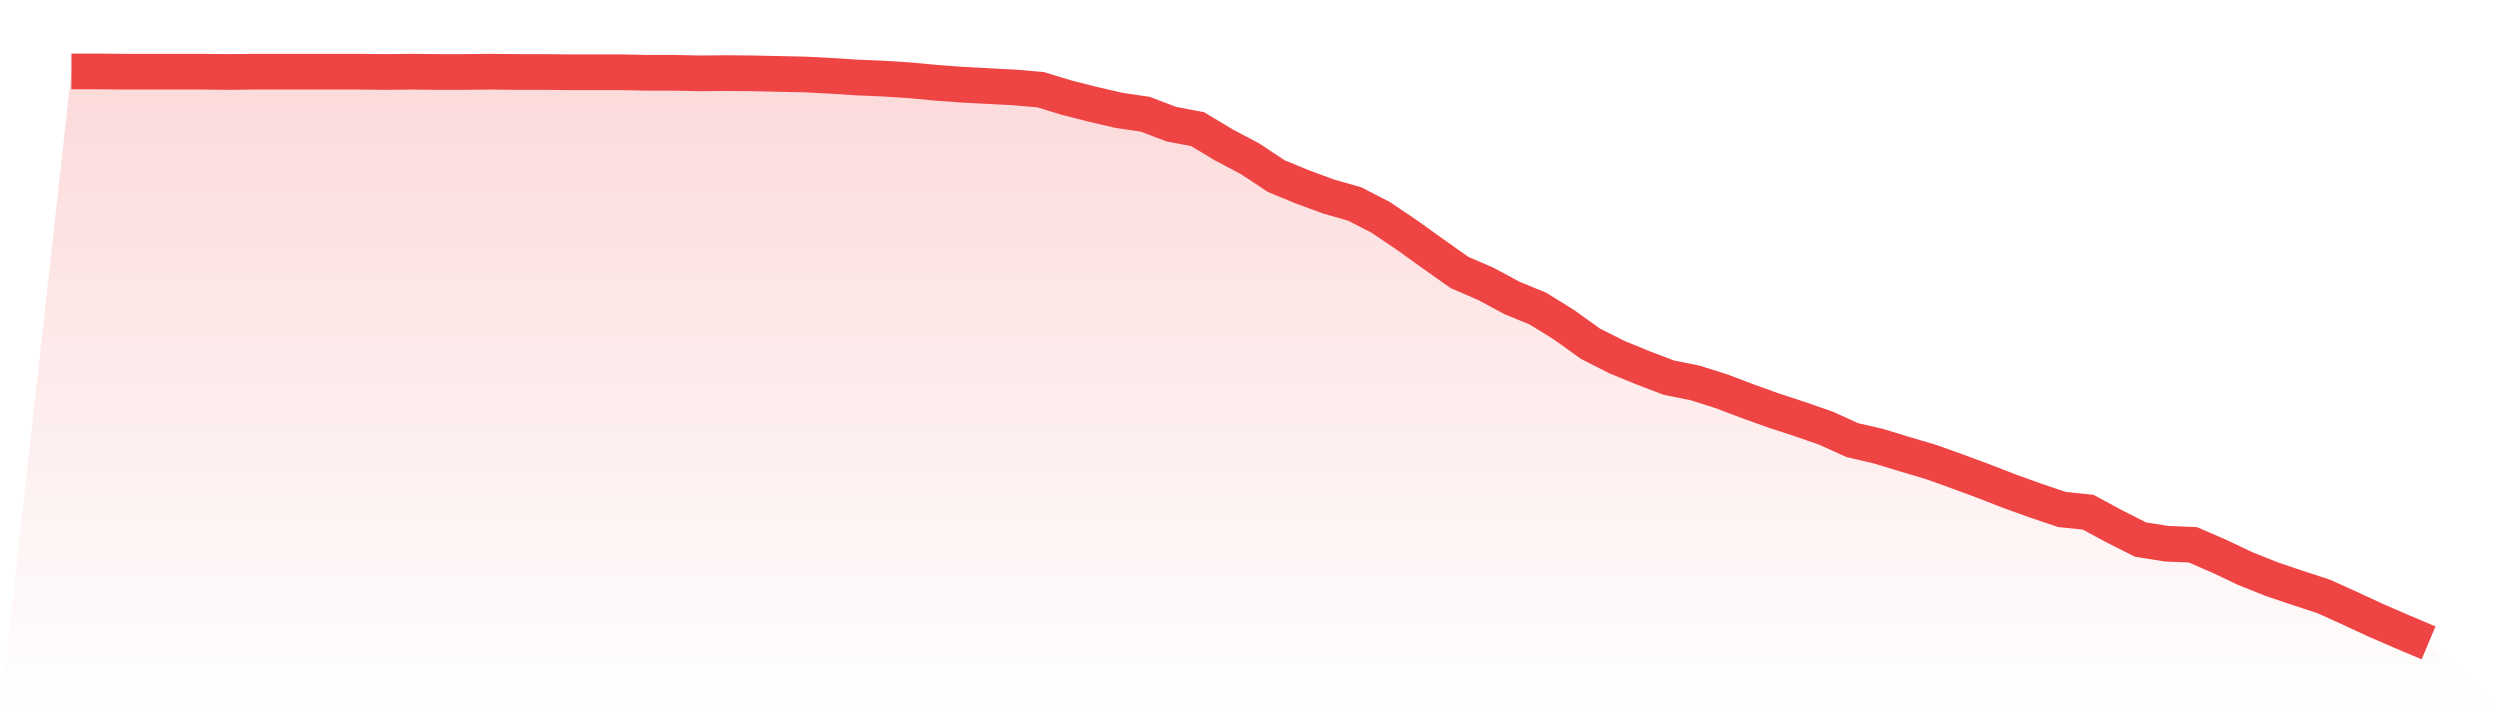
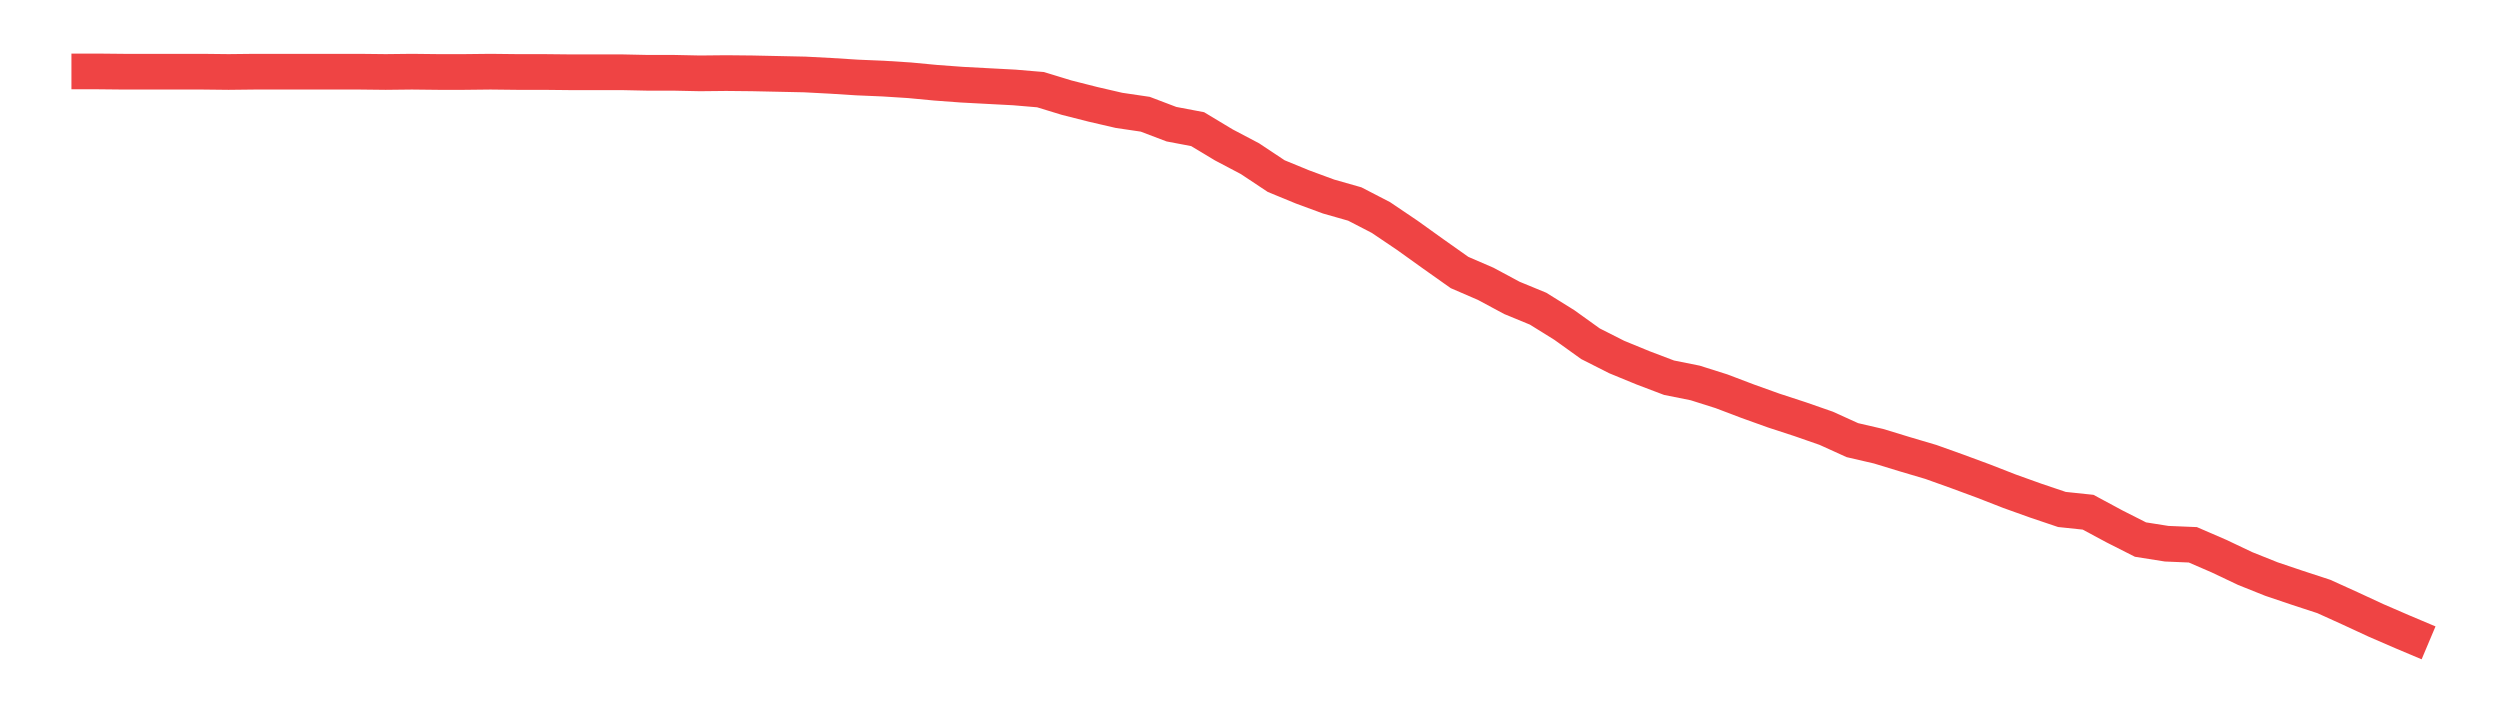
<svg xmlns="http://www.w3.org/2000/svg" viewBox="0 0 140 40">
  <defs>
    <linearGradient id="gradient" x1="0" x2="0" y1="0" y2="1">
      <stop offset="0%" stop-color="#ef4444" stop-opacity="0.2" />
      <stop offset="100%" stop-color="#ef4444" stop-opacity="0" />
    </linearGradient>
  </defs>
-   <path d="M4,4 L4,4 L5.467,4 L6.933,4.015 L8.4,4.015 L9.867,4.015 L11.333,4.015 L12.8,4.031 L14.267,4.015 L15.733,4.015 L17.2,4.015 L18.667,4.015 L20.133,4.015 L21.6,4.031 L23.067,4.015 L24.533,4.031 L26,4.031 L27.467,4.015 L28.933,4.031 L30.4,4.031 L31.867,4.046 L33.333,4.046 L34.8,4.046 L36.267,4.077 L37.733,4.077 L39.2,4.108 L40.667,4.093 L42.133,4.108 L43.6,4.139 L45.067,4.17 L46.533,4.247 L48,4.34 L49.467,4.402 L50.933,4.495 L52.4,4.634 L53.867,4.742 L55.333,4.82 L56.8,4.897 L58.267,5.021 L59.733,5.469 L61.2,5.841 L62.667,6.181 L64.133,6.397 L65.6,6.954 L67.067,7.232 L68.533,8.114 L70,8.887 L71.467,9.862 L72.933,10.465 L74.4,11.006 L75.867,11.424 L77.333,12.182 L78.8,13.172 L80.267,14.223 L81.733,15.26 L83.2,15.894 L84.667,16.682 L86.133,17.286 L87.6,18.198 L89.067,19.25 L90.533,19.992 L92,20.595 L93.467,21.152 L94.933,21.446 L96.4,21.91 L97.867,22.467 L99.333,22.993 L100.8,23.472 L102.267,23.983 L103.733,24.648 L105.2,24.988 L106.667,25.436 L108.133,25.87 L109.6,26.395 L111.067,26.937 L112.533,27.509 L114,28.035 L115.467,28.53 L116.933,28.684 L118.4,29.473 L119.867,30.216 L121.333,30.448 L122.8,30.509 L124.267,31.144 L125.733,31.84 L127.2,32.427 L128.667,32.922 L130.133,33.402 L131.6,34.067 L133.067,34.747 L134.533,35.381 L136,36 L140,40 L0,40 z" fill="url(#gradient)" />
  <path d="M4,4 L4,4 L5.467,4 L6.933,4.015 L8.4,4.015 L9.867,4.015 L11.333,4.015 L12.8,4.031 L14.267,4.015 L15.733,4.015 L17.2,4.015 L18.667,4.015 L20.133,4.015 L21.6,4.031 L23.067,4.015 L24.533,4.031 L26,4.031 L27.467,4.015 L28.933,4.031 L30.4,4.031 L31.867,4.046 L33.333,4.046 L34.8,4.046 L36.267,4.077 L37.733,4.077 L39.2,4.108 L40.667,4.093 L42.133,4.108 L43.6,4.139 L45.067,4.17 L46.533,4.247 L48,4.34 L49.467,4.402 L50.933,4.495 L52.4,4.634 L53.867,4.742 L55.333,4.82 L56.8,4.897 L58.267,5.021 L59.733,5.469 L61.2,5.841 L62.667,6.181 L64.133,6.397 L65.6,6.954 L67.067,7.232 L68.533,8.114 L70,8.887 L71.467,9.862 L72.933,10.465 L74.4,11.006 L75.867,11.424 L77.333,12.182 L78.8,13.172 L80.267,14.223 L81.733,15.26 L83.2,15.894 L84.667,16.682 L86.133,17.286 L87.6,18.198 L89.067,19.25 L90.533,19.992 L92,20.595 L93.467,21.152 L94.933,21.446 L96.4,21.91 L97.867,22.467 L99.333,22.993 L100.8,23.472 L102.267,23.983 L103.733,24.648 L105.2,24.988 L106.667,25.436 L108.133,25.87 L109.6,26.395 L111.067,26.937 L112.533,27.509 L114,28.035 L115.467,28.53 L116.933,28.684 L118.4,29.473 L119.867,30.216 L121.333,30.448 L122.8,30.509 L124.267,31.144 L125.733,31.84 L127.2,32.427 L128.667,32.922 L130.133,33.402 L131.6,34.067 L133.067,34.747 L134.533,35.381 L136,36" fill="none" stroke="#ef4444" stroke-width="2" />
</svg>